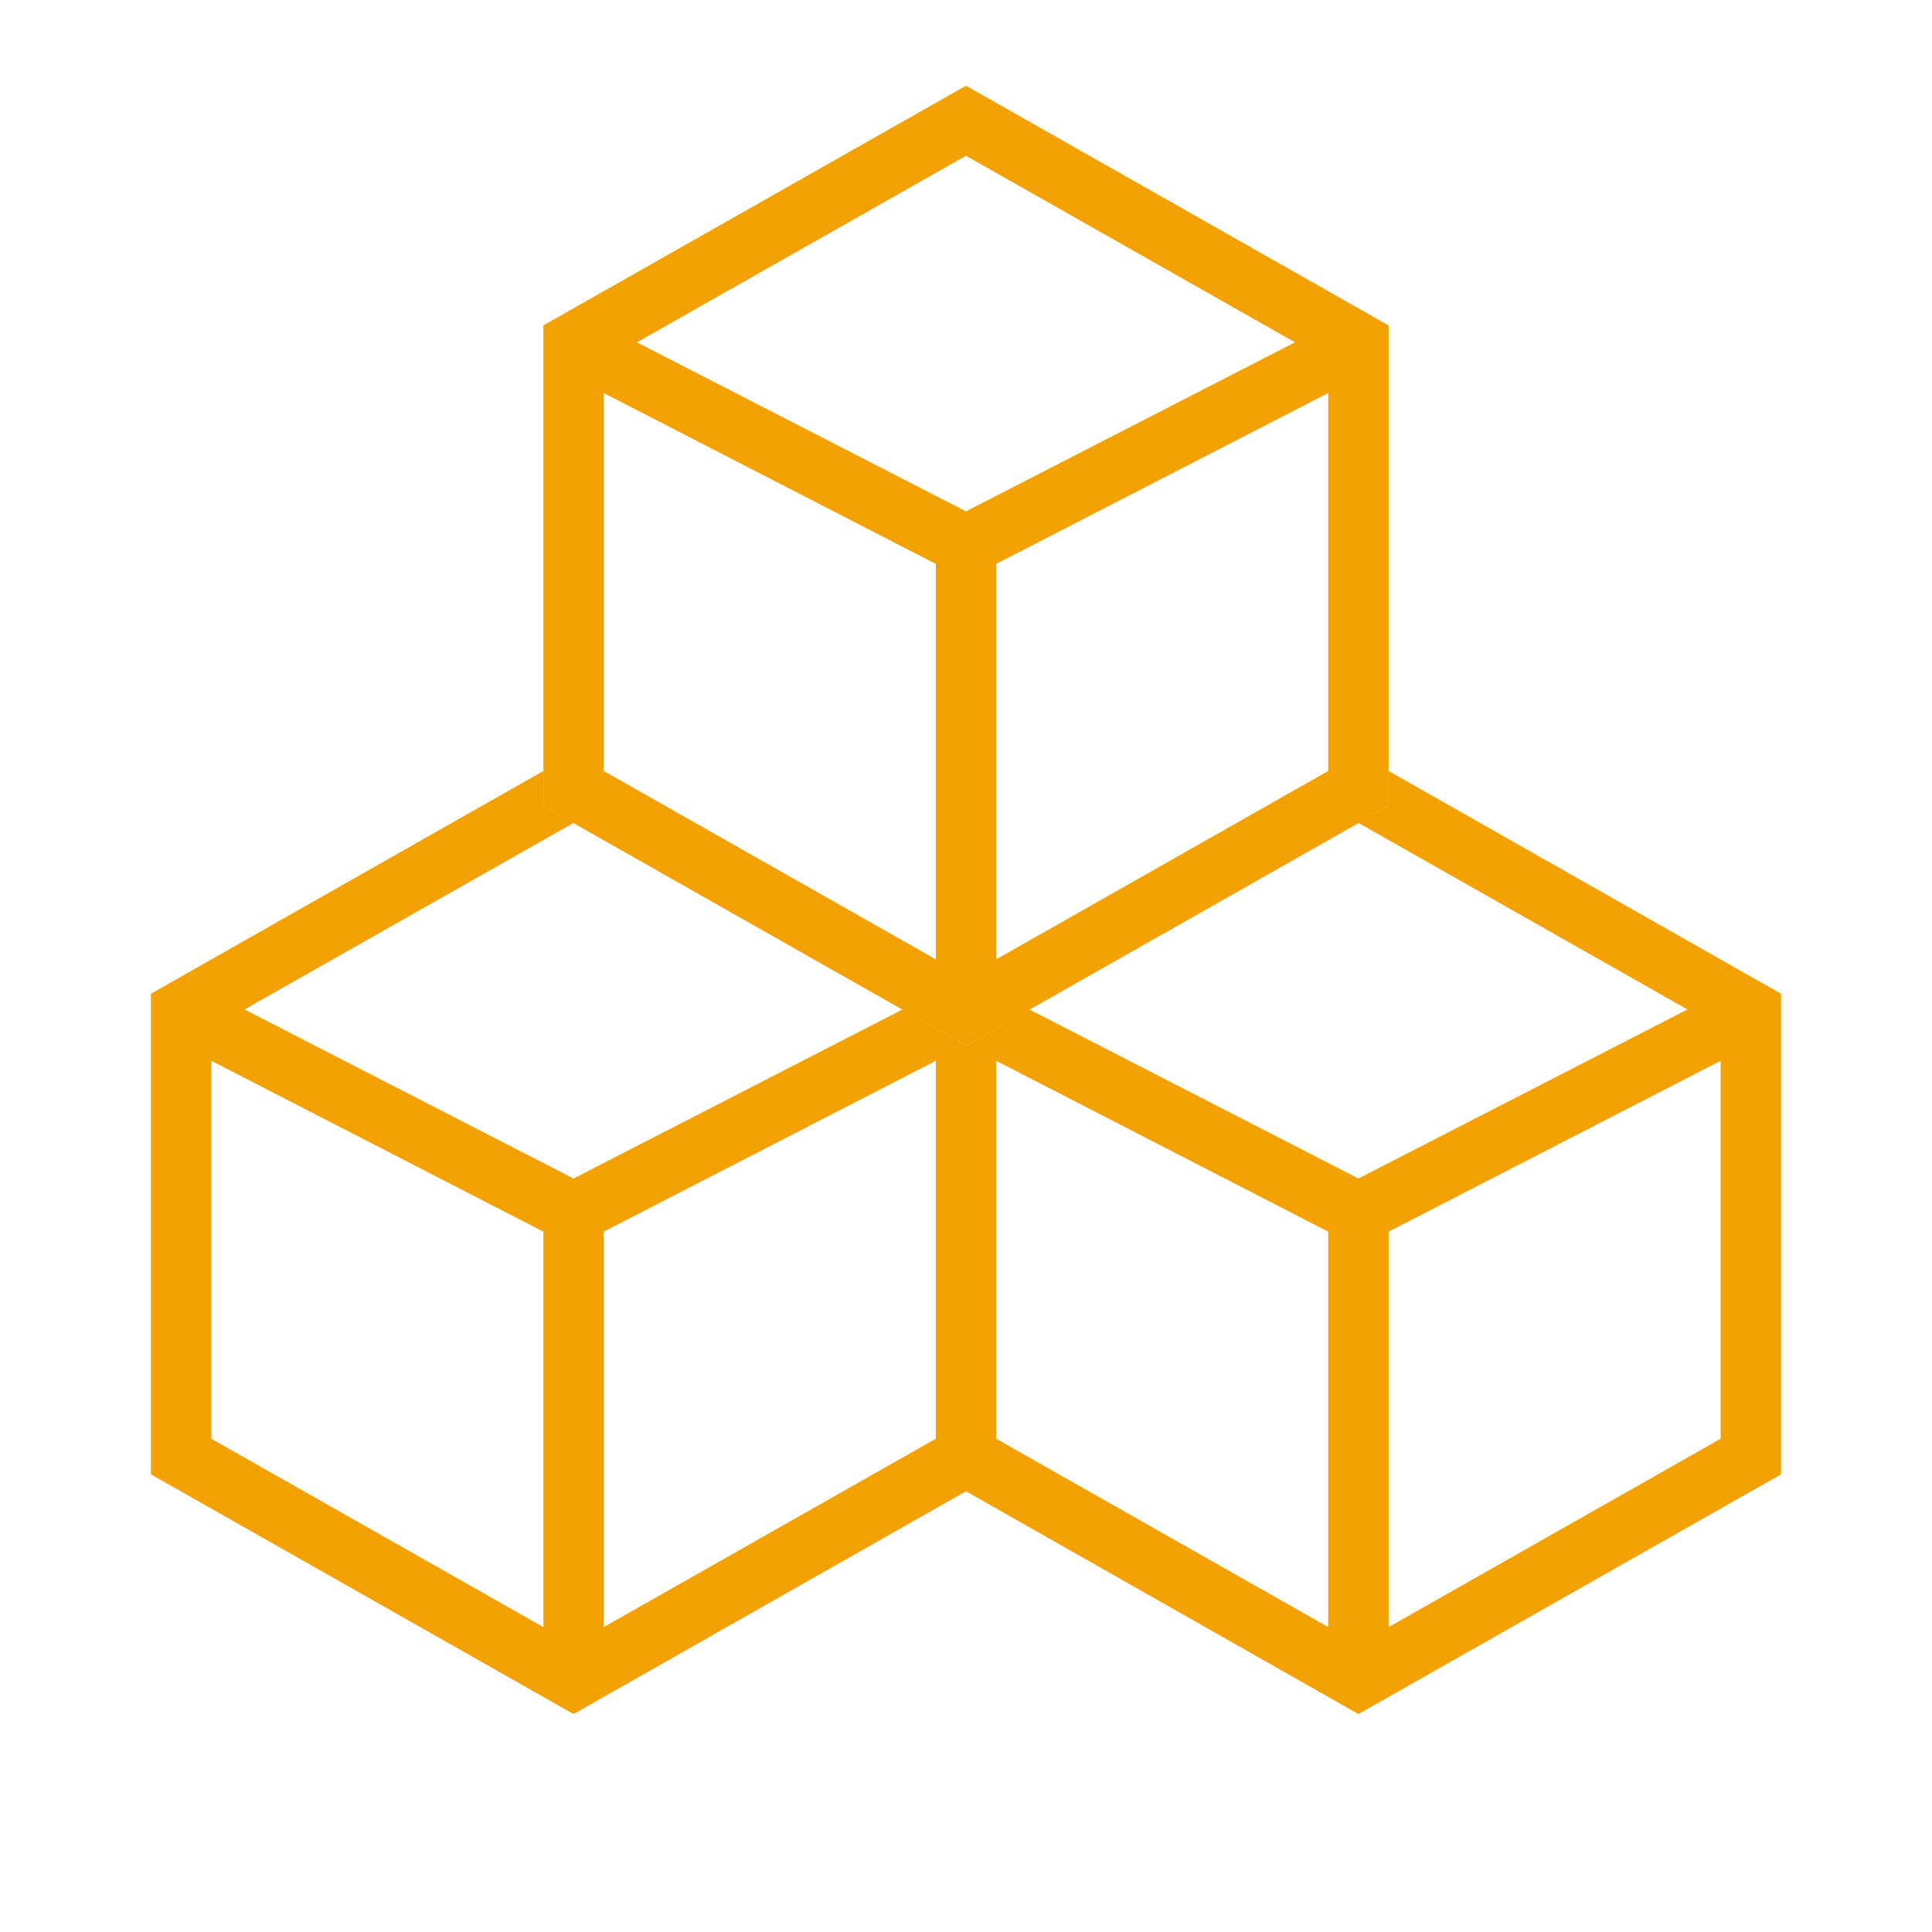
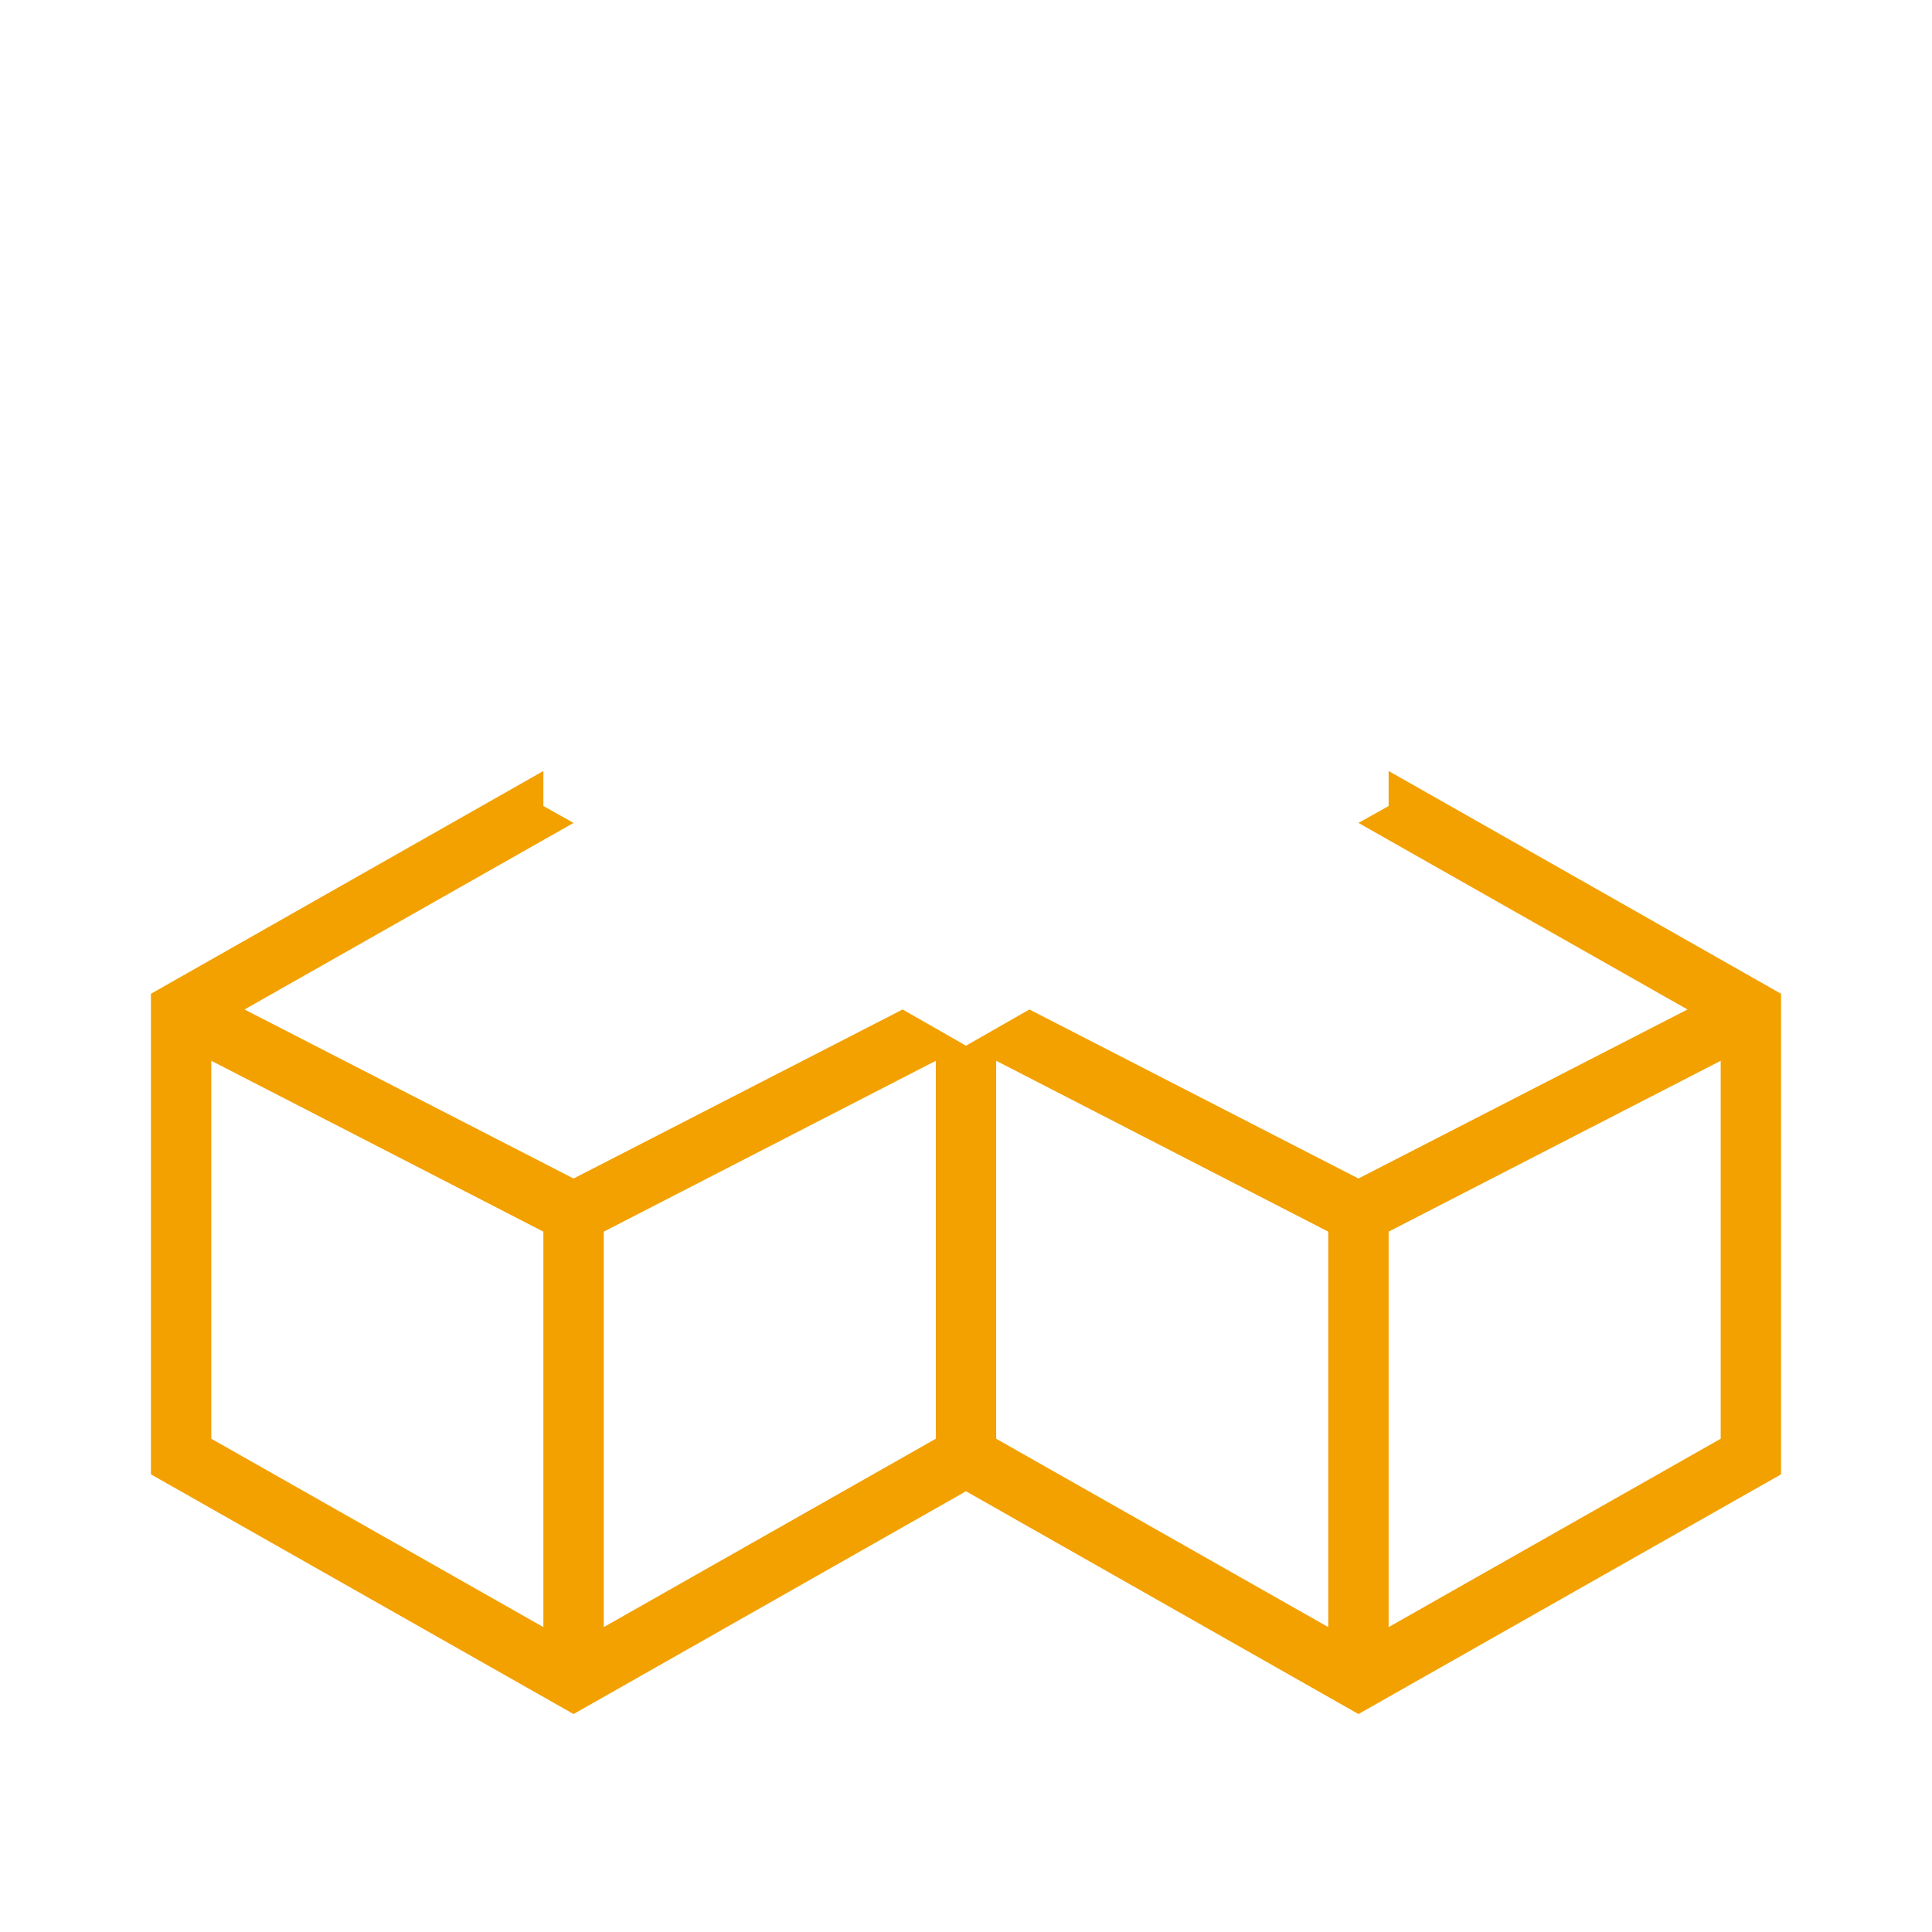
<svg xmlns="http://www.w3.org/2000/svg" id="Icon" viewBox="0 0 32 32">
  <defs>
    <style>
      .cls-1 {
        fill: none;
      }

      .cls-2 {
        fill: #f2a100;
      }

      .cls-3 {
        clip-path: url(#clippath);
      }
    </style>
    <clipPath id="clippath">
      <rect class="cls-1" width="32" height="32" />
    </clipPath>
  </defs>
  <g class="cls-3">
    <path class="cls-2" d="M9,13.35v-.58l-6.5,3.69v7.96l7,3.97,6.5-3.69,6.5,3.69,7-3.97v-7.96l-6.5-3.69v.58l-.5.28,5.45,3.09-5.45,2.8-5.45-2.8-1.05.6-1.05-.6-5.45,2.8-5.45-2.8,5.45-3.09-.5-.28ZM9,26.95l-5.5-3.12v-6.26l5.5,2.83v6.55ZM15.5,23.83l-5.5,3.12v-6.55l5.5-2.83v6.26ZM22,26.95l-5.5-3.12v-6.26l5.5,2.83v6.55ZM28.5,23.83l-5.5,3.12v-6.55l5.5-2.83v6.26Z" />
-     <path class="cls-2" d="M16,1.42l-7,3.97v7.96l7,3.97,7-3.97v-7.96l-7-3.97ZM21.45,5.67l-5.45,2.8-5.45-2.8,5.45-3.09,5.45,3.09ZM10,6.51l5.5,2.83v6.55l-5.5-3.12v-6.26ZM16.5,15.89v-6.55l5.5-2.83v6.26l-5.5,3.12Z" />
  </g>
</svg>